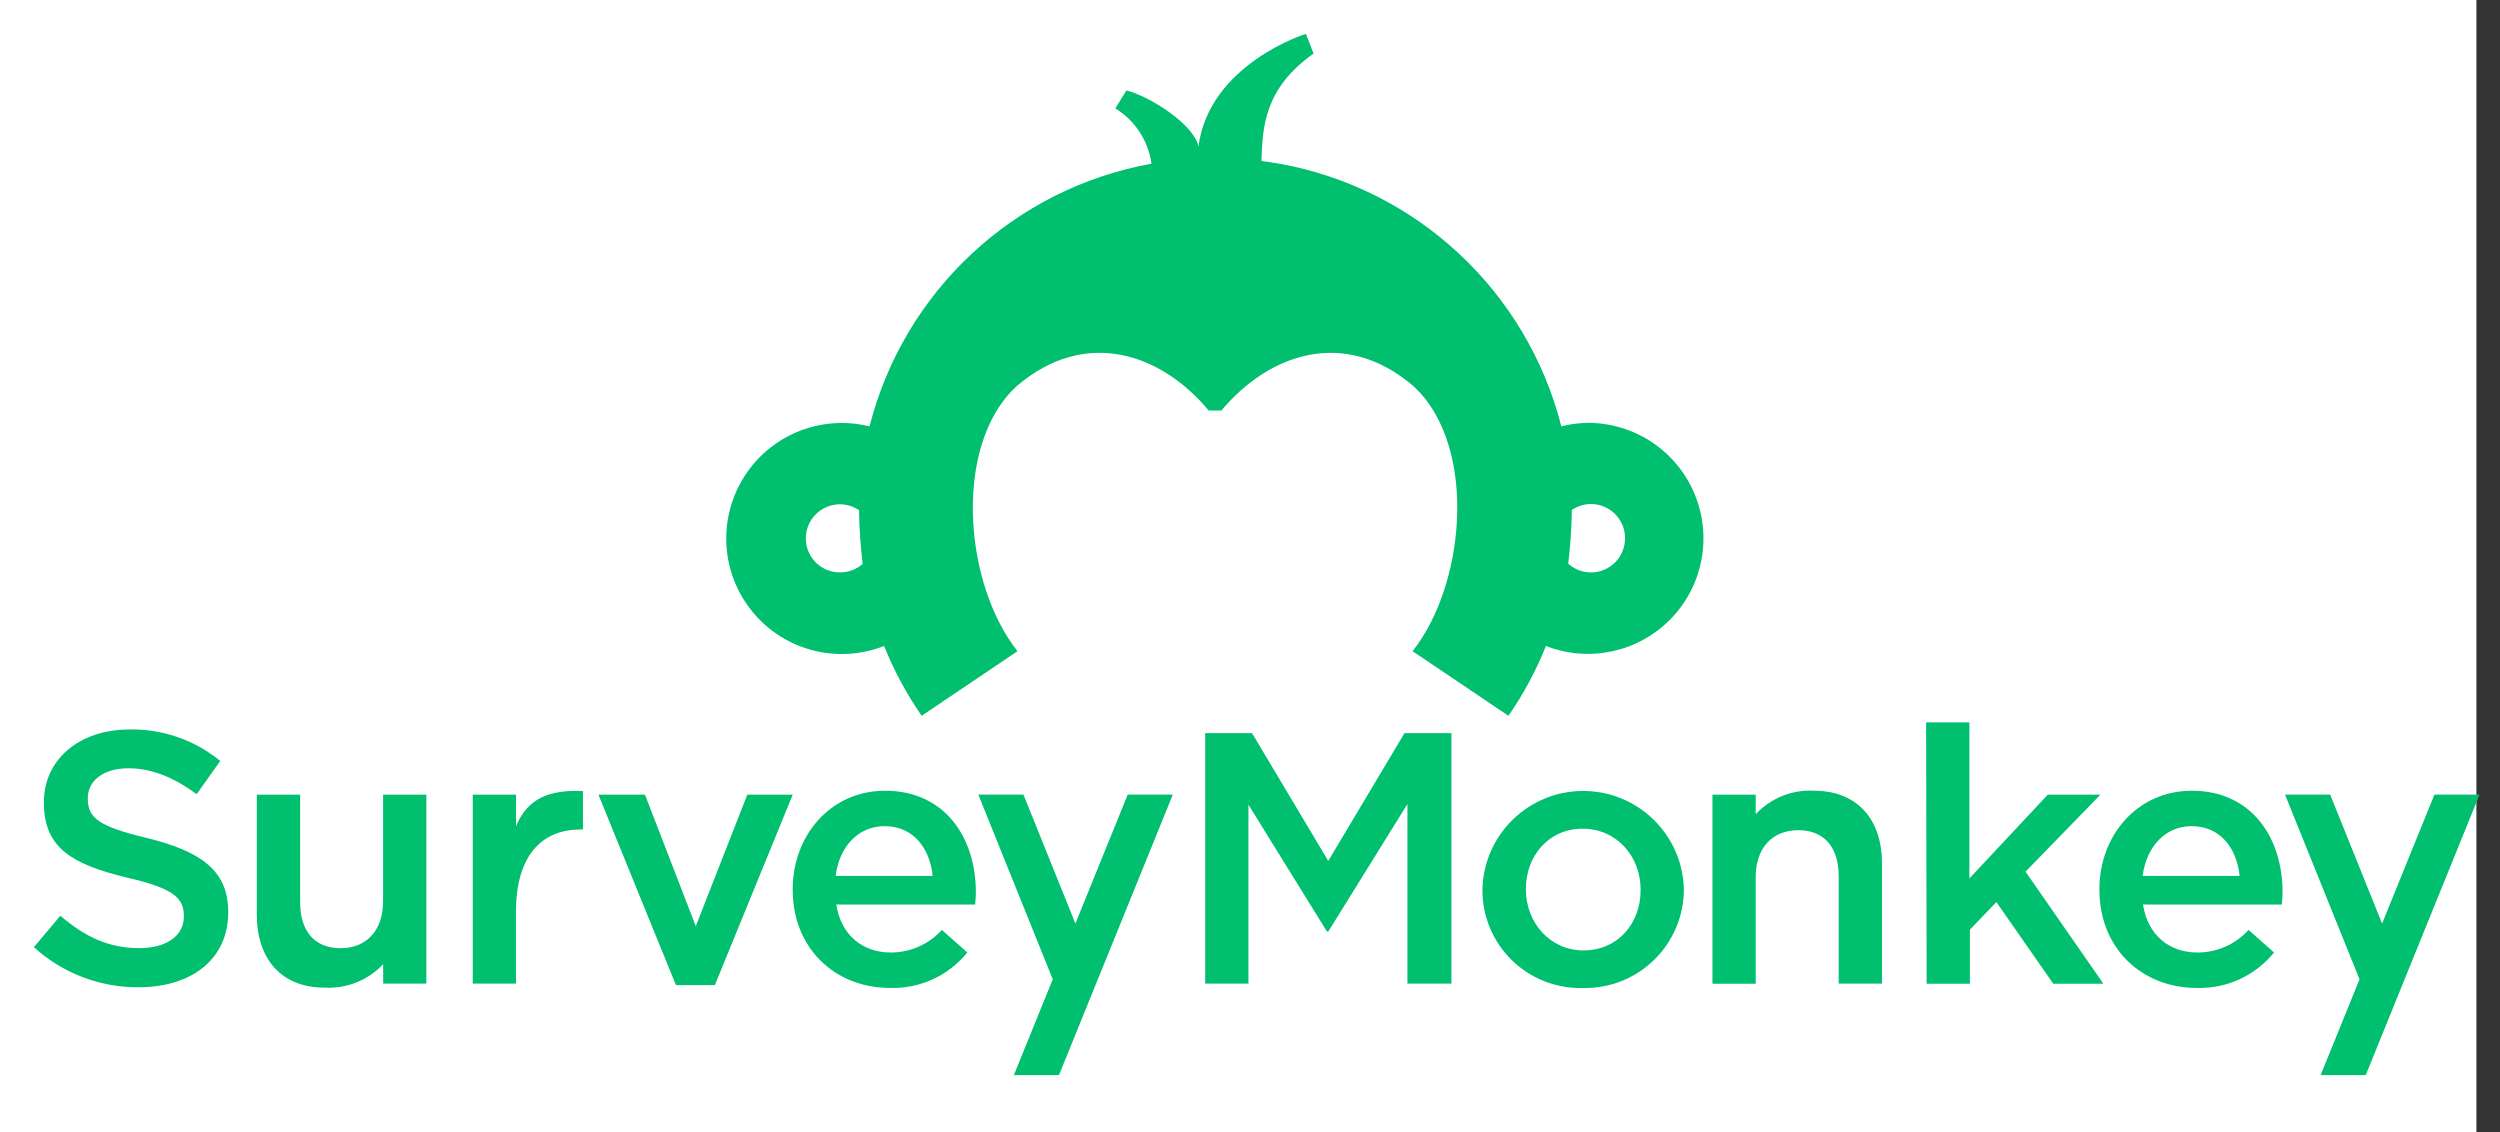
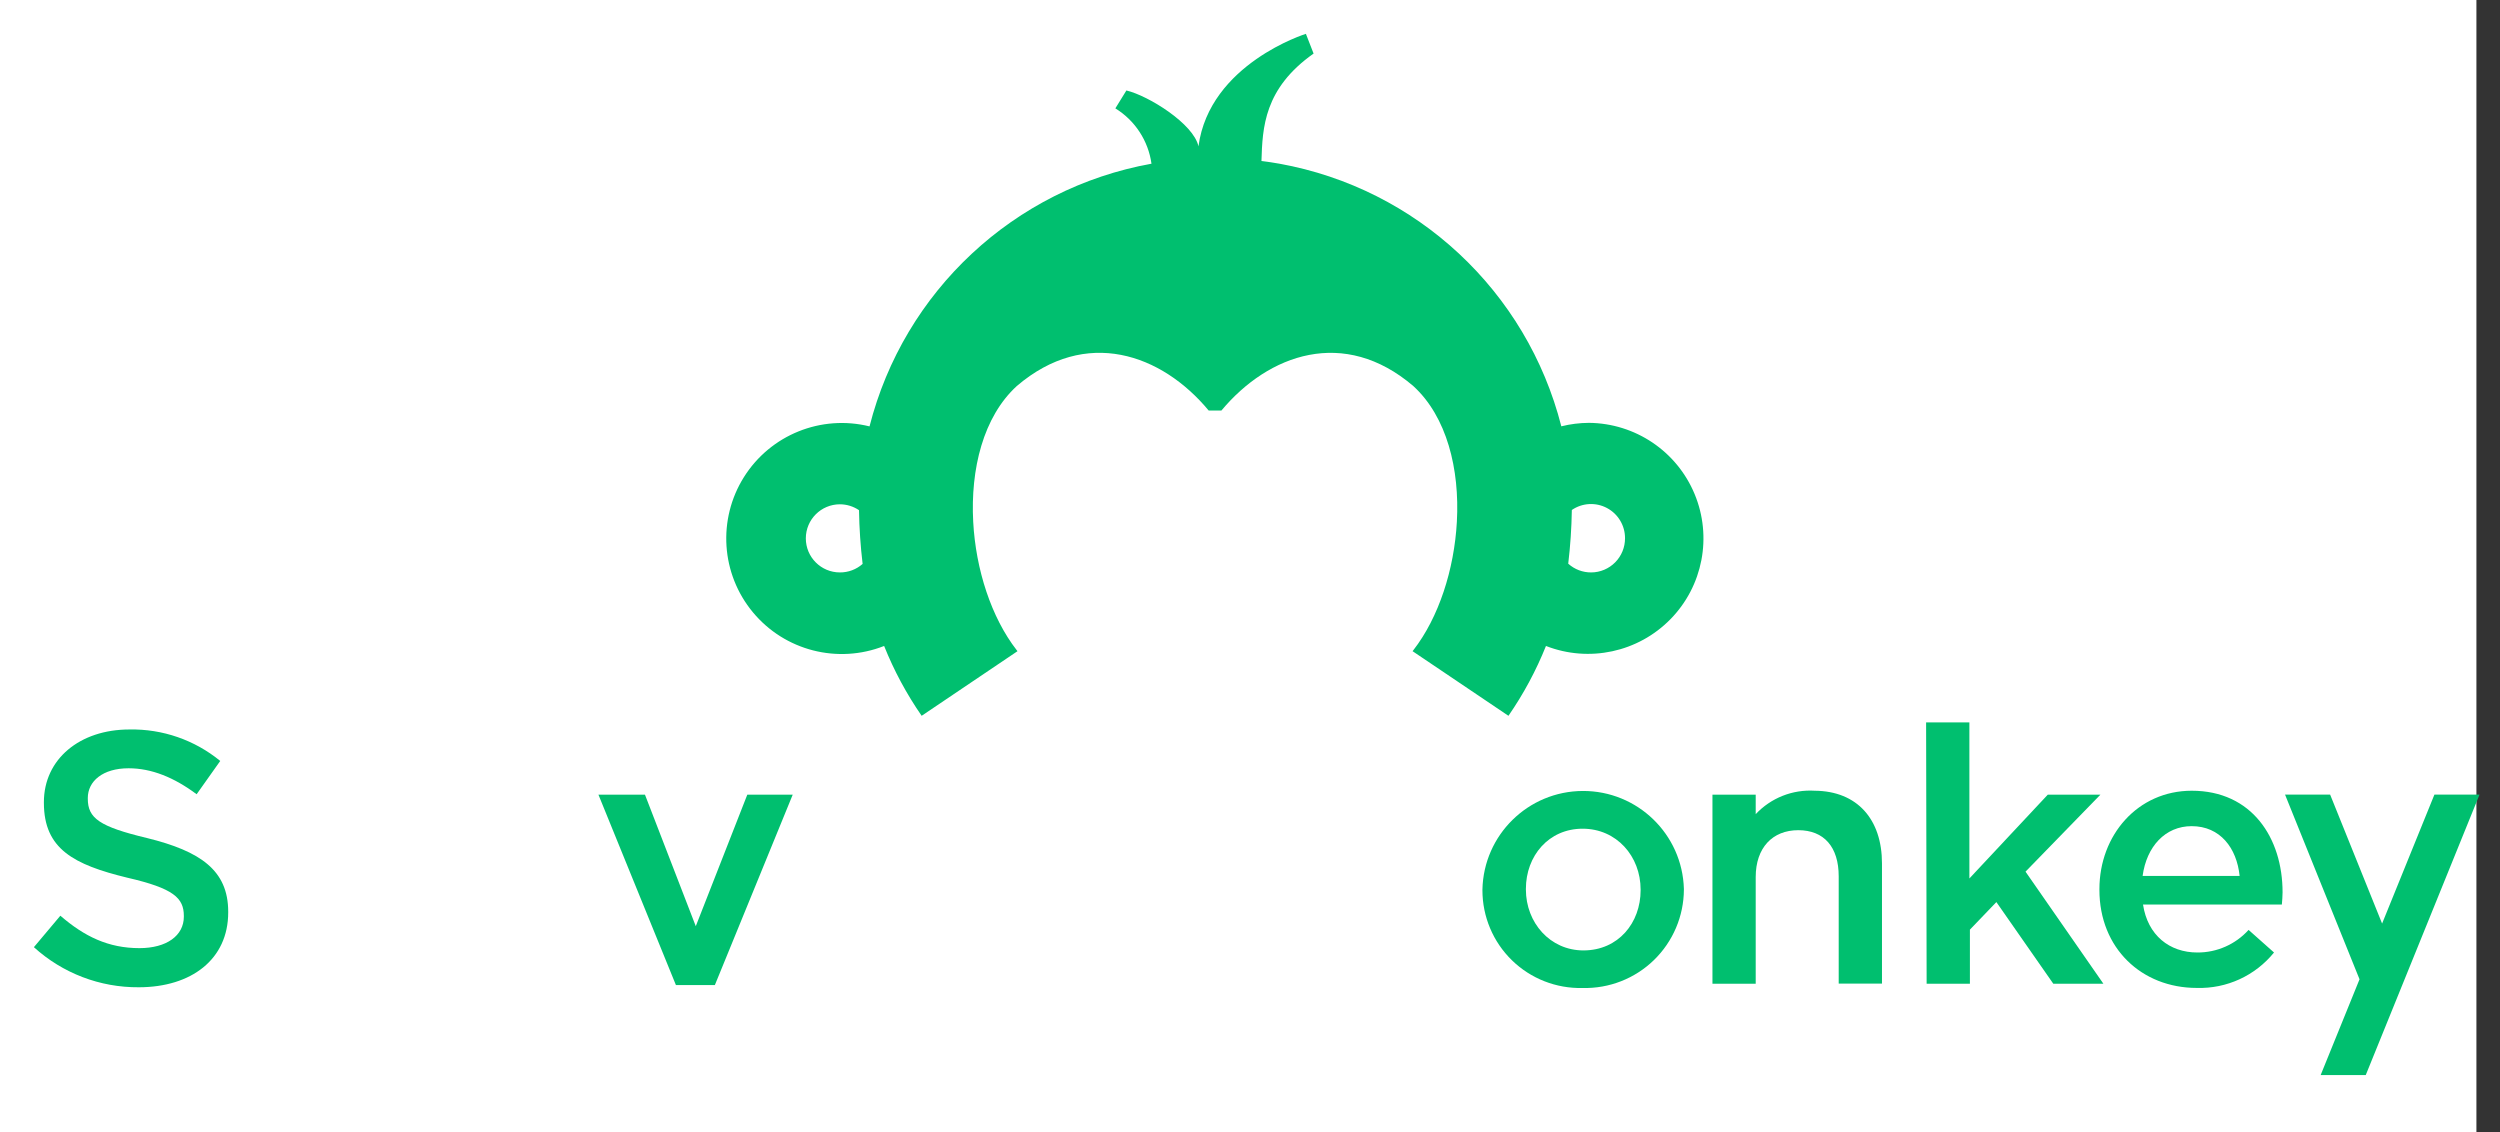
<svg xmlns="http://www.w3.org/2000/svg" width="106px" height="48px" viewBox="0 0 106 48" version="1.1">
  <rect x="0" y="0" width="106" height="48" fill="#333333" stroke="none" />
  <title>Group 33</title>
  <desc>Created with Sketch.</desc>
  <g id="Page-1" stroke="none" stroke-width="1" fill="none" fill-rule="evenodd">
    <g id="02-About" transform="translate(-590, -3142)">
      <g id="Group-33" transform="translate(590, 3142)">
        <rect id="Rectangle-Copy-63" fill="#FFFFFF" x="0" y="0" width="105" height="48" />
        <path d="M1.437,40.16 L2.559,38.826 C3.577,39.706 4.592,40.201 5.913,40.201 C7.066,40.201 7.795,39.67 7.795,38.867 L7.795,38.837 C7.795,38.077 7.368,37.668 5.396,37.214 C3.134,36.663 1.861,36 1.861,34.042 L1.861,34.011 C1.861,32.19 3.379,30.93 5.486,30.93 C6.888,30.902 8.254,31.375 9.338,32.264 L8.337,33.676 C7.382,32.963 6.425,32.575 5.453,32.575 C4.353,32.575 3.723,33.126 3.723,33.835 L3.723,33.866 C3.723,34.691 4.21,35.049 6.243,35.535 C8.493,36.091 9.676,36.897 9.676,38.658 L9.676,38.688 C9.676,40.675 8.114,41.86 5.883,41.86 C4.24,41.872 2.653,41.265 1.437,40.16 Z" id="_Compound_Path_-Copy" fill="#00BF6F" fill-rule="nonzero" />
-         <path d="M10.89,38.793 L10.89,33.695 L12.725,33.695 L12.725,38.248 C12.725,39.492 13.346,40.204 14.439,40.204 C15.531,40.204 16.243,39.461 16.243,38.218 L16.243,33.695 L18.078,33.695 L18.078,41.706 L16.246,41.706 L16.246,40.881 C15.602,41.569 14.683,41.933 13.743,41.874 C11.935,41.874 10.89,40.661 10.89,38.793 Z" id="_Compound_Path_2-Copy" fill="#00BF6F" fill-rule="nonzero" />
-         <path d="M20.045,33.695 L21.88,33.695 L21.88,35.029 C22.381,33.83 23.305,33.48 24.717,33.541 L24.717,35.17 L24.609,35.17 C23,35.17 21.877,36.245 21.877,38.655 L21.877,41.706 L20.045,41.706 L20.045,33.695 Z" id="_Compound_Path_3-Copy" fill="#00BF6F" fill-rule="nonzero" />
        <polygon id="_Compound_Path_4-Copy" fill="#00BF6F" fill-rule="nonzero" points="25.374 33.695 27.347 33.695 29.501 39.271 31.685 33.695 33.611 33.695 30.31 41.767 28.659 41.767" />
-         <path d="M33.611,37.731 L33.611,37.701 C33.611,35.409 35.234,33.527 37.526,33.527 C40.076,33.527 41.377,35.53 41.377,37.835 C41.377,38.003 41.361,38.168 41.347,38.353 L35.46,38.353 C35.658,39.657 36.582,40.386 37.765,40.386 C38.592,40.389 39.381,40.041 39.936,39.428 L41.014,40.386 C40.217,41.371 39.004,41.927 37.737,41.888 C35.402,41.888 33.611,40.204 33.611,37.731 Z M39.545,37.139 C39.424,35.956 38.72,35.029 37.512,35.029 C36.389,35.029 35.586,35.893 35.432,37.139 L39.545,37.139 Z" id="_Compound_Path_5-Copy" fill="#00BF6F" fill-rule="nonzero" />
-         <polygon id="_Compound_Path_6-Copy" fill="#00BF6F" fill-rule="nonzero" points="51.1 31.084 53.086 31.084 56.318 36.504 59.551 31.084 61.54 31.084 61.54 41.706 59.675 41.706 59.675 34.091 56.321 39.494 56.261 39.494 52.934 34.119 52.934 41.706 51.1 41.706" />
        <path d="M62.855,37.747 L62.855,37.717 C62.905,35.4 64.793,33.545 67.111,33.537 C69.429,33.529 71.331,35.37 71.397,37.687 L71.397,37.717 C71.393,38.844 70.935,39.921 70.127,40.707 C69.319,41.492 68.229,41.919 67.103,41.891 C65.986,41.919 64.905,41.495 64.105,40.715 C63.305,39.935 62.855,38.865 62.855,37.747 Z M69.562,37.747 L69.562,37.717 C69.562,36.306 68.544,35.137 67.103,35.137 C65.661,35.137 64.698,36.292 64.698,37.687 L64.698,37.717 C64.698,39.115 65.716,40.298 67.141,40.298 C68.621,40.295 69.562,39.128 69.562,37.747 Z" id="_Compound_Path_7-Copy" fill="#00BF6F" fill-rule="nonzero" />
        <polygon id="_Compound_Path_8-Copy" fill="#00BF6F" fill-rule="nonzero" points="81.667 30.63 83.502 30.63 83.502 37.247 86.825 33.695 89.056 33.695 85.882 36.958 89.183 41.709 87.059 41.709 84.646 38.248 83.524 39.417 83.524 41.709 81.689 41.709" />
        <path d="M89.015,37.731 L89.015,37.701 C89.015,35.409 90.638,33.527 92.93,33.527 C95.48,33.527 96.781,35.53 96.781,37.835 C96.781,38.003 96.765,38.168 96.751,38.353 L90.864,38.353 C91.062,39.657 91.986,40.386 93.169,40.386 C93.996,40.39 94.785,40.041 95.34,39.428 L96.418,40.386 C95.621,41.371 94.409,41.927 93.142,41.888 C90.806,41.888 89.015,40.204 89.015,37.731 Z M94.96,37.139 C94.839,35.956 94.135,35.029 92.927,35.029 C91.805,35.029 91.015,35.893 90.847,37.139 L94.96,37.139 Z" id="_Compound_Path_9-Copy" fill="#00BF6F" fill-rule="nonzero" />
-         <polygon id="_Path_-Copy" fill="#00BF6F" fill-rule="nonzero" points="47.815 33.692 45.597 39.159 43.394 33.692 41.482 33.692 44.637 41.522 42.989 45.582 44.901 45.582 49.727 33.692" />
        <polygon id="_Path_2-Copy" fill="#00BF6F" fill-rule="nonzero" points="103.219 33.692 101.001 39.159 98.798 33.692 96.886 33.692 100.044 41.522 98.396 45.582 100.308 45.582 105.131 33.692" />
        <path d="M79.796,36.608 L79.796,41.706 L77.961,41.706 L77.961,37.156 C77.961,35.912 77.339,35.2 76.247,35.2 C75.155,35.2 74.442,35.943 74.442,37.186 L74.442,41.709 L72.608,41.709 L72.608,33.695 L74.442,33.695 L74.442,34.52 C75.087,33.832 76.005,33.468 76.946,33.527 C78.748,33.541 79.796,34.74 79.796,36.608 Z" id="_Compound_Path_12-Copy" fill="#00BF6F" fill-rule="nonzero" />
        <path d="M67.371,17.929 C66.976,17.931 66.583,17.98 66.2,18.076 C64.74,12.344 60.069,7.991 54.248,6.941 C53.987,6.895 53.753,6.859 53.486,6.827 L53.486,6.827 C53.529,5.402 53.597,3.752 55.696,2.271 L55.37,1.435 C55.37,1.435 51.283,2.704 50.815,6.205 C50.61,5.252 48.703,4.061 47.759,3.836 L47.291,4.595 C48.126,5.109 48.688,5.969 48.823,6.941 L48.823,6.941 C43,7.991 38.327,12.345 36.868,18.079 C34.815,17.57 32.667,18.438 31.542,20.23 C30.418,22.022 30.571,24.333 31.923,25.961 C33.274,27.589 35.518,28.165 37.487,27.389 C37.904,28.432 38.438,29.425 39.078,30.35 L43.142,27.61 L43.106,27.564 C42.032,26.182 41.372,24.148 41.264,22.124 C41.144,19.892 41.687,17.672 43.113,16.367 C46.041,13.865 49.253,15.004 51.248,17.406 L51.788,17.406 C53.792,15.007 56.994,13.865 59.923,16.367 C61.348,17.669 61.895,19.892 61.771,22.124 C61.66,24.148 61.003,26.182 59.929,27.564 L59.893,27.61 L63.958,30.35 C64.597,29.425 65.131,28.432 65.549,27.389 C67.378,28.102 69.456,27.655 70.83,26.251 C72.203,24.848 72.605,22.76 71.851,20.947 C71.098,19.134 69.334,17.946 67.371,17.929 Z M35.612,24.271 C34.814,24.271 34.167,23.625 34.167,22.827 C34.167,22.029 34.814,21.382 35.612,21.382 C35.901,21.383 36.183,21.47 36.422,21.632 C36.434,22.394 36.485,23.154 36.575,23.91 C36.31,24.145 35.967,24.273 35.612,24.271 Z M67.469,24.271 C67.109,24.274 66.76,24.142 66.493,23.9 C66.583,23.144 66.634,22.384 66.646,21.623 C67.088,21.32 67.662,21.288 68.135,21.54 C68.608,21.791 68.903,22.284 68.901,22.82 C68.903,23.202 68.754,23.57 68.485,23.842 C68.217,24.114 67.851,24.269 67.469,24.271 Z" id="_Compound_Path_13-Copy" fill="#00BF6F" fill-rule="nonzero" />
      </g>
    </g>
  </g>
</svg>